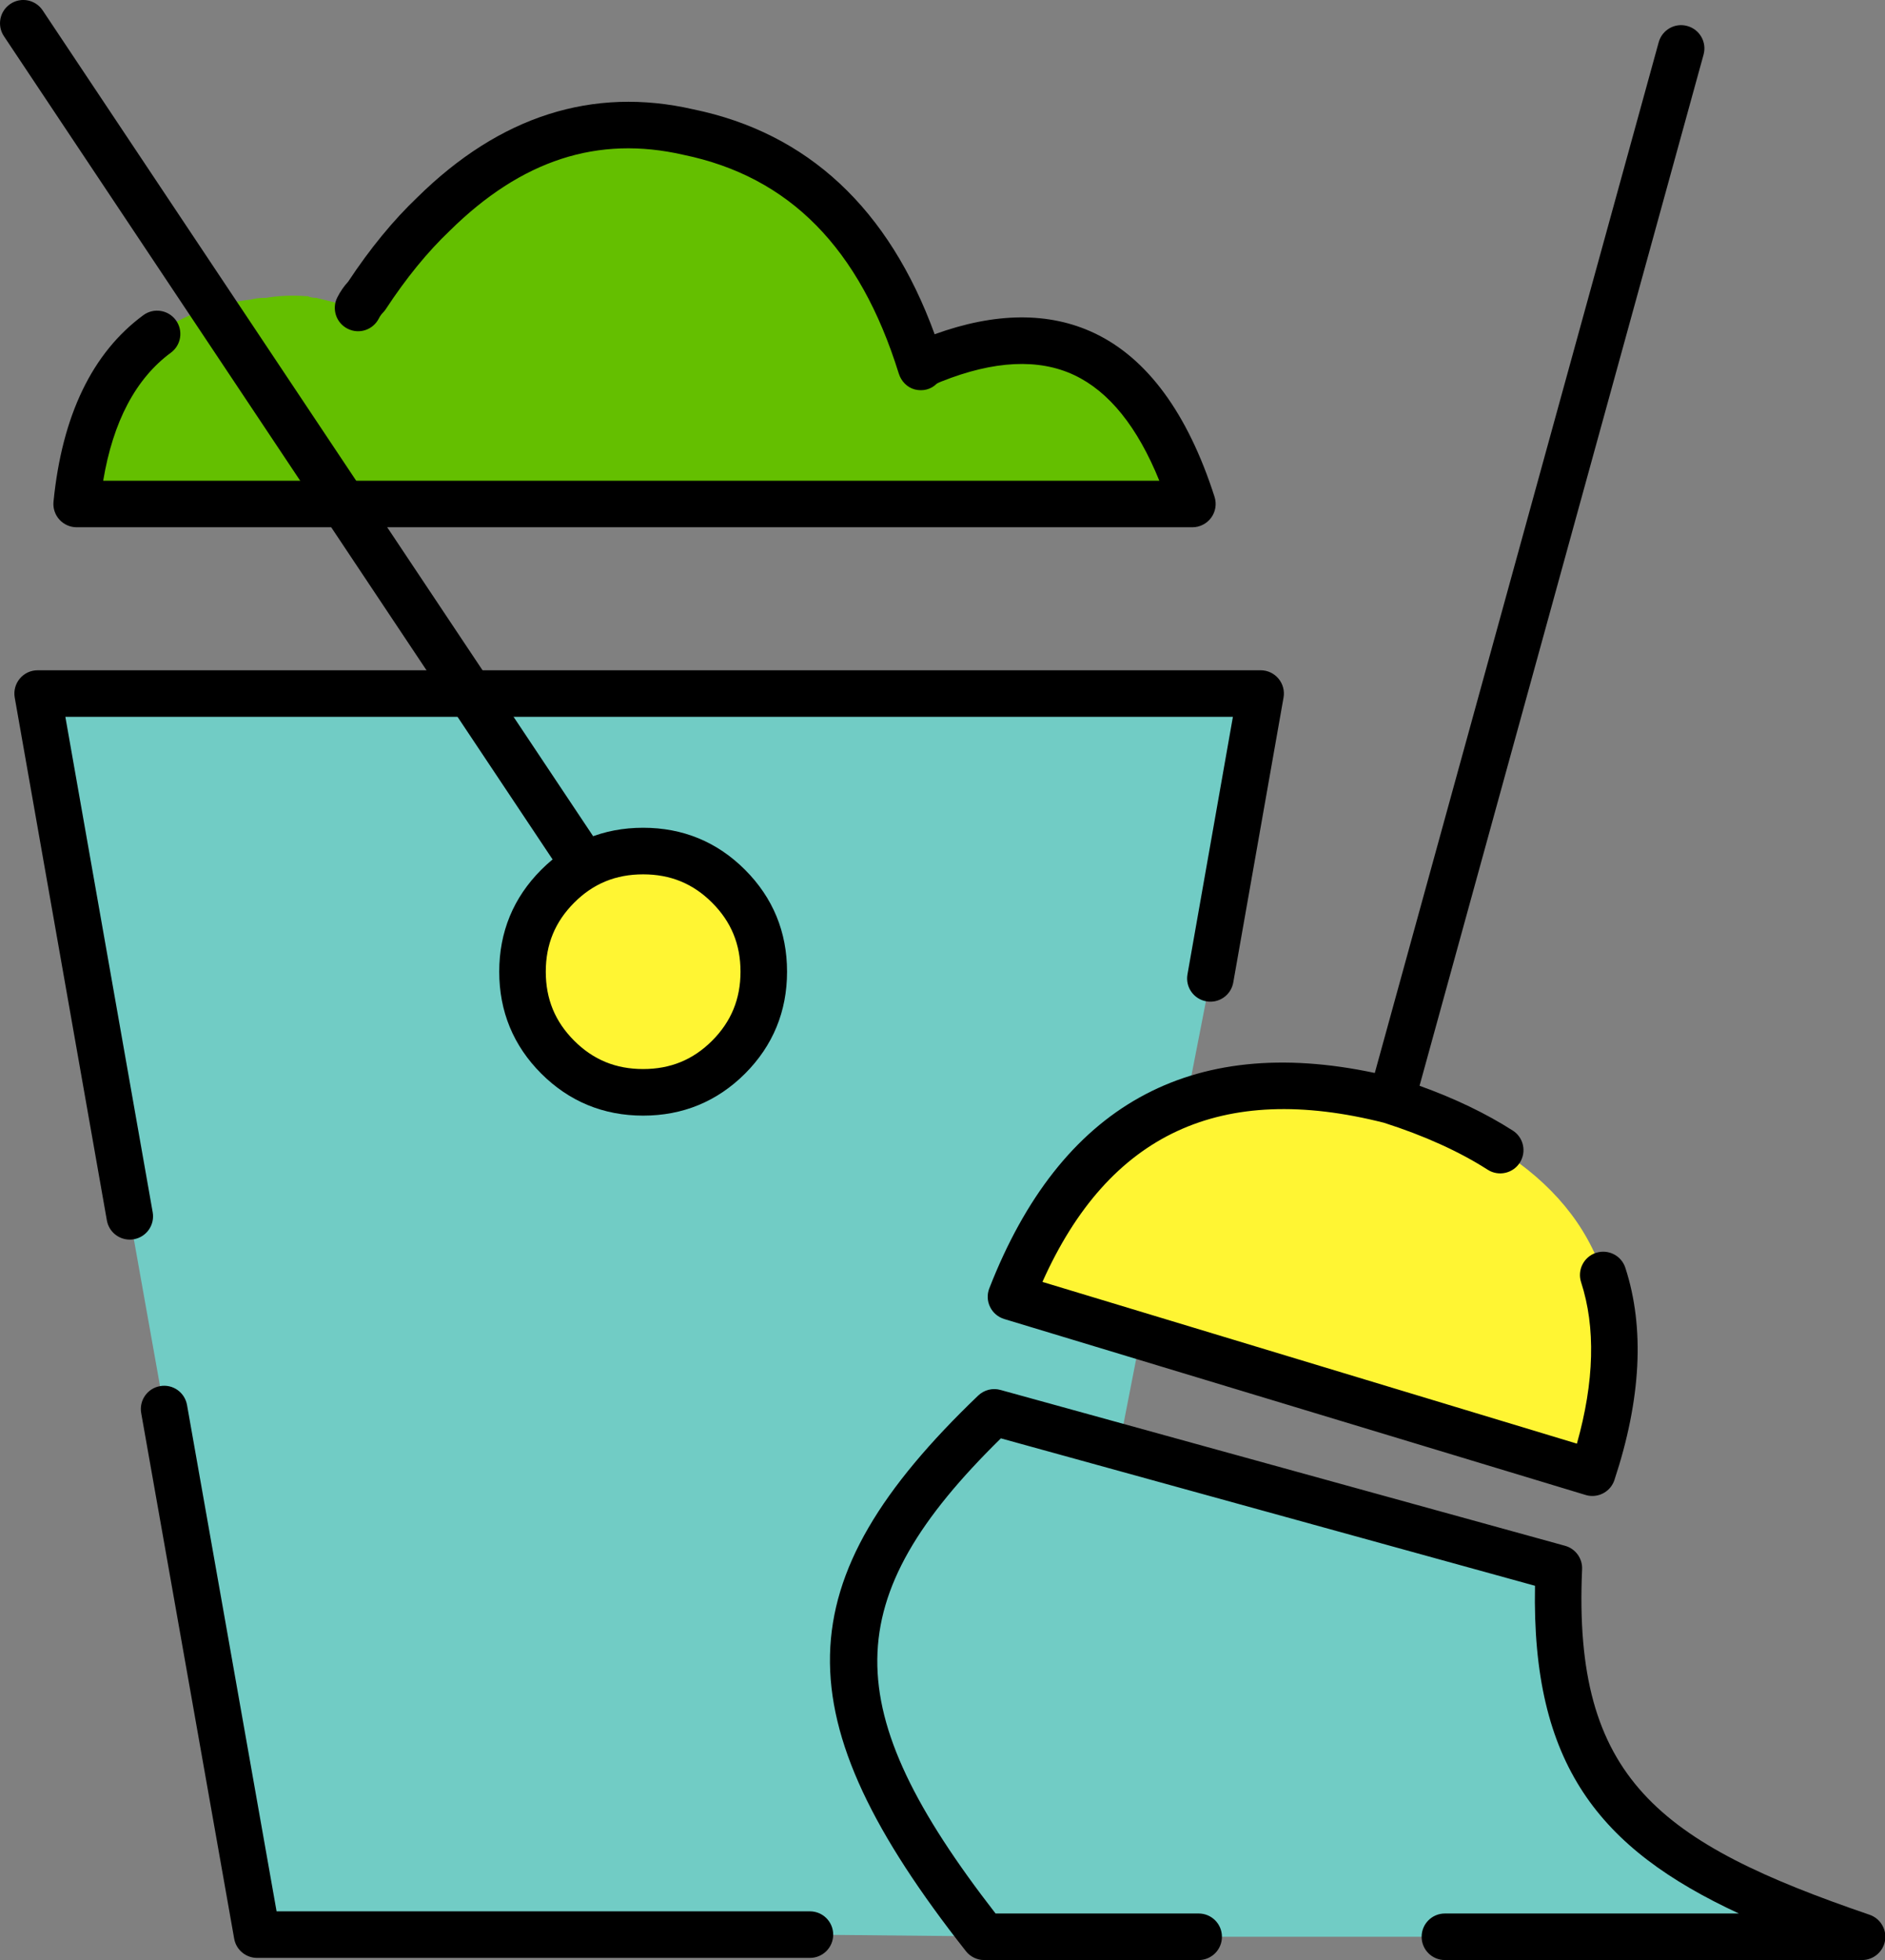
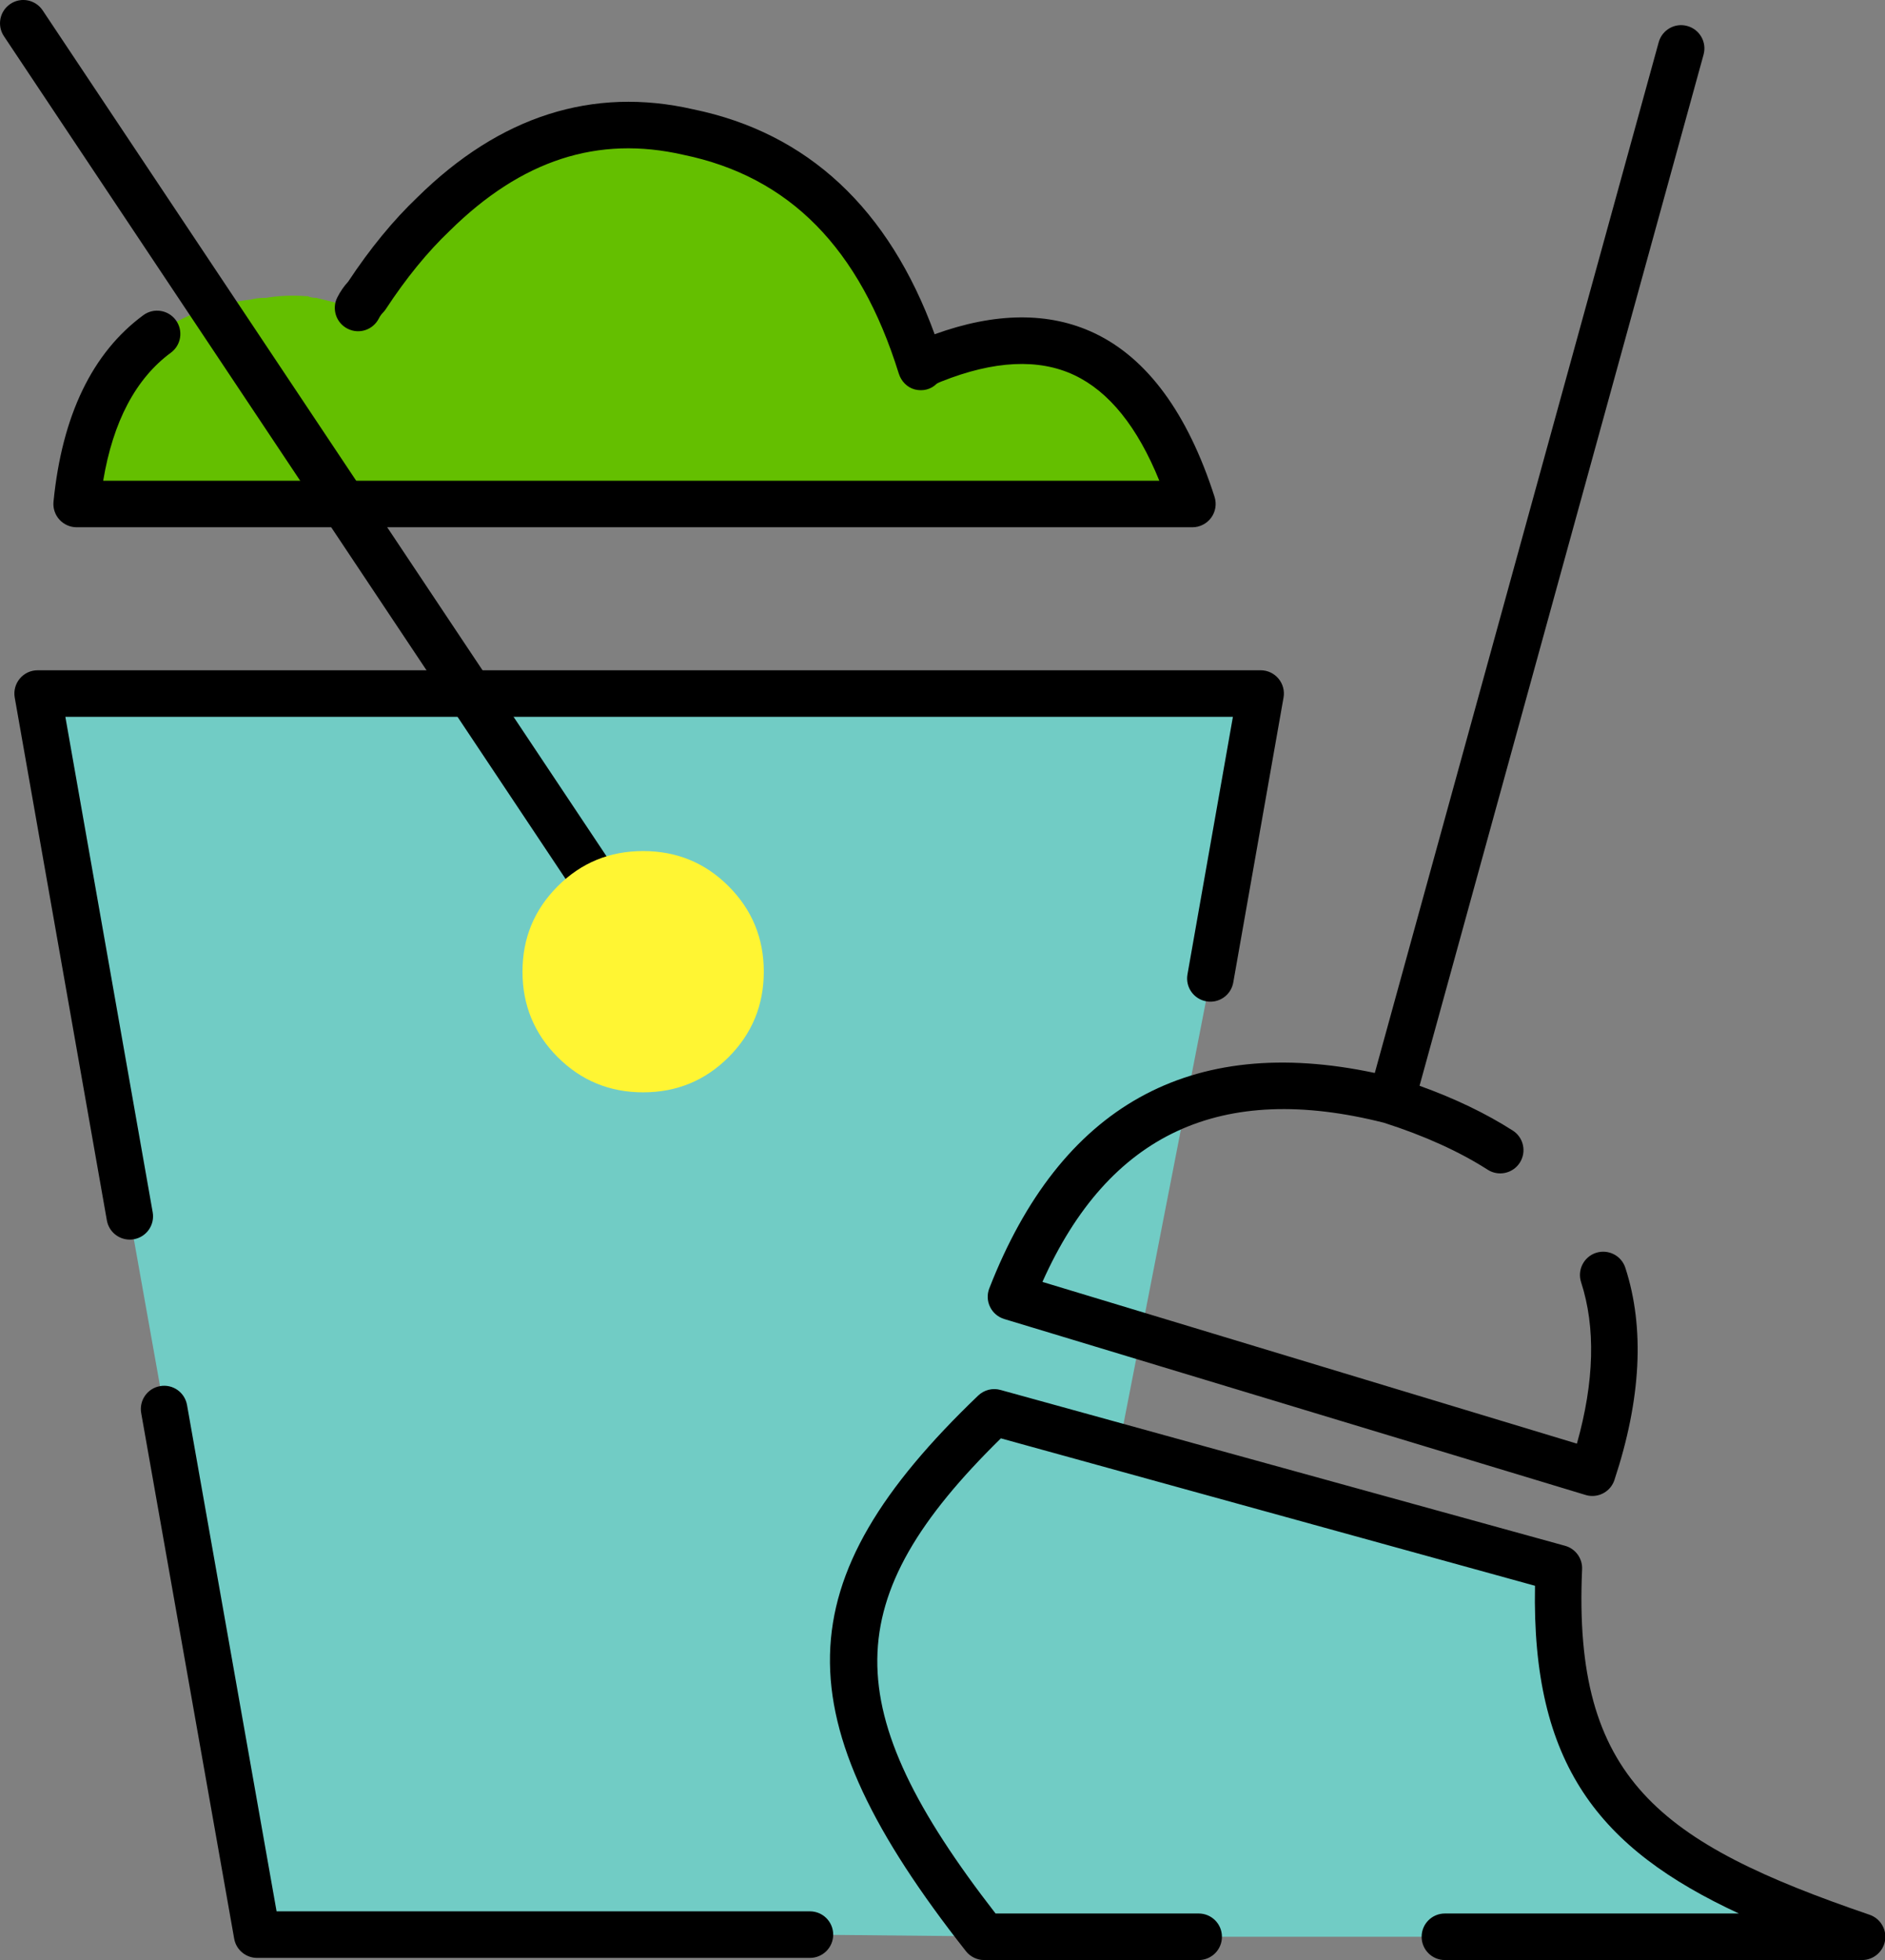
<svg xmlns="http://www.w3.org/2000/svg" version="1.1" id="Layer_1" x="0px" y="0px" width="57.713px" height="60px" viewBox="0 0 57.713 60" enable-background="new 0 0 57.713 60" xml:space="preserve">
  <rect x="0" y="0" width="57.713" height="60" fill="#808080" stroke="none" />
  <g>
    <g>
      <g>
        <polygon fill-rule="evenodd" clip-rule="evenodd" fill="#71CCC5" points="5.025,43.133 3.973,37.234 1.152,21.23 38.597,21.23      37.058,29.95 31.337,59.288 24.798,59.222 7.872,59.222    " />
      </g>
      <g>
        <path d="M24.798,59.934H7.872c-0.346,0-0.642-0.247-0.702-0.588l-2.847-16.09c-0.068-0.387,0.19-0.757,0.577-0.824     c0.389-0.071,0.757,0.189,0.826,0.577l2.742,15.5h16.33c0.393,0,0.712,0.319,0.712,0.713S25.191,59.934,24.798,59.934z      M3.973,37.946c-0.34,0-0.64-0.242-0.701-0.588L0.451,21.354c-0.037-0.208,0.021-0.42,0.156-0.582s0.335-0.254,0.546-0.254     h37.444c0.211,0,0.41,0.093,0.545,0.254c0.136,0.162,0.193,0.375,0.156,0.582l-1.539,8.72c-0.068,0.389-0.438,0.647-0.825,0.578     c-0.388-0.068-0.646-0.438-0.577-0.825l1.391-7.884H2.001L4.675,37.11c0.068,0.388-0.19,0.757-0.578,0.825     C4.055,37.943,4.014,37.946,3.973,37.946z" />
      </g>
    </g>
    <g>
      <g>
        <g>
          <g>
            <path fill-rule="evenodd" clip-rule="evenodd" fill="#64BF00" d="M4.809,10.222C5.587,9.654,6.544,9.304,7.682,9.17       c0.137-0.035,0.273-0.052,0.41-0.052c0.017-0.002,0.034-0.002,0.051,0c0.395-0.066,0.805-0.084,1.231-0.051h0.051       c0.068,0.034,0.153,0.051,0.256,0.051c0.41,0.103,0.838,0.205,1.282,0.308c0.069-0.136,0.153-0.256,0.256-0.359       c0.649-0.992,1.333-1.83,2.052-2.513c2.359-2.326,4.958-3.163,7.797-2.513c3.488,0.718,5.864,3.112,7.129,7.18       c0.069-0.068,0.188-0.136,0.359-0.205c3.864-1.538,6.515-0.067,7.95,4.412H2.347C2.588,12.988,3.409,11.253,4.809,10.222z" />
          </g>
          <g>
            <path d="M36.508,16.14H2.347c-0.201,0-0.393-0.085-0.528-0.234c-0.135-0.149-0.201-0.348-0.181-0.548       c0.261-2.637,1.186-4.558,2.749-5.709c0.316-0.234,0.762-0.166,0.996,0.151c0.233,0.316,0.166,0.763-0.151,0.996       c-1.075,0.792-1.771,2.109-2.073,3.92h32.336c-0.666-1.645-1.539-2.73-2.604-3.233c-1.088-0.513-2.455-0.448-4.07,0.196       c-0.106,0.042-0.143,0.068-0.144,0.069c-0.176,0.175-0.422,0.234-0.663,0.175c-0.241-0.061-0.422-0.252-0.497-0.49       c-1.193-3.837-3.349-6.026-6.593-6.694c-2.624-0.602-4.959,0.16-7.152,2.323c-0.685,0.651-1.339,1.454-1.957,2.396       c-0.026,0.041-0.057,0.079-0.091,0.113c-0.048,0.049-0.089,0.106-0.125,0.177c-0.177,0.351-0.604,0.494-0.957,0.314       c-0.351-0.177-0.492-0.606-0.315-0.957c0.091-0.179,0.202-0.341,0.333-0.483c0.667-1.01,1.38-1.879,2.121-2.584       c2.523-2.487,5.369-3.396,8.446-2.691c3.5,0.72,5.987,3.036,7.389,6.885c1.864-0.675,3.503-0.688,4.883-0.038       c1.624,0.767,2.865,2.455,3.687,5.016c0.069,0.217,0.031,0.454-0.104,0.638C36.948,16.031,36.735,16.14,36.508,16.14z" />
          </g>
        </g>
      </g>
      <g>
        <g>
          <path d="M18.05,27.432c-0.23,0-0.456-0.111-0.594-0.317L0.12,1.108c-0.218-0.328-0.13-0.77,0.198-0.988      c0.327-0.22,0.769-0.13,0.988,0.197l17.337,26.005c0.218,0.328,0.13,0.771-0.198,0.988      C18.323,27.394,18.186,27.432,18.05,27.432z" />
        </g>
        <g>
          <g>
            <g>
              <path fill-rule="evenodd" clip-rule="evenodd" fill="#FFF533" d="M22.307,32.361c-0.718,0.718-1.59,1.077-2.616,1.077        s-1.898-0.359-2.616-1.077c-0.718-0.719-1.078-1.591-1.078-2.616c0-1.026,0.359-1.897,1.078-2.616        c0.718-0.719,1.59-1.077,2.616-1.077s1.898,0.358,2.616,1.077c0.718,0.719,1.078,1.59,1.078,2.616        C23.384,30.771,23.025,31.643,22.307,32.361z" />
            </g>
            <g>
-               <path d="M19.691,34.151c-1.216,0-2.266-0.434-3.119-1.286c-0.854-0.854-1.287-1.903-1.287-3.12s0.433-2.266,1.286-3.12        c0.852-0.853,1.902-1.286,3.12-1.286s2.267,0.433,3.12,1.287c0.853,0.854,1.286,1.902,1.286,3.119s-0.433,2.266-1.286,3.12        C21.957,33.718,20.907,34.151,19.691,34.151z M19.691,26.765c-0.838,0-1.528,0.283-2.111,0.867        c-0.585,0.586-0.87,1.277-0.87,2.113s0.284,1.527,0.87,2.113c0.584,0.584,1.275,0.867,2.111,0.867s1.527-0.283,2.112-0.867        c0.584-0.586,0.869-1.277,0.869-2.113s-0.284-1.527-0.869-2.112C21.219,27.048,20.528,26.765,19.691,26.765z" />
-             </g>
+               </g>
          </g>
        </g>
      </g>
    </g>
    <g>
      <g>
        <g>
-           <path fill-rule="evenodd" clip-rule="evenodd" fill="#FFF533" d="M45.931,35.208c1.592,1.013,2.644,2.286,3.154,3.821      c0.553,1.699,0.441,3.716-0.332,6.052l-17.799-5.386c2.119-5.437,6-7.437,11.643-6.001      C43.894,34.108,45.004,34.613,45.931,35.208z" />
-         </g>
+           </g>
        <g>
          <path fill-rule="evenodd" clip-rule="evenodd" fill="#71CCC5" d="M44.239,59.288h-7.541h-6.565      c-5.438-6.908-5.334-10.649,0.308-16.054l17.287,4.771c-0.31,6.908,2.786,9.06,9.283,11.283H44.239z" />
        </g>
        <g>
          <path d="M57.011,60H44.239c-0.395,0-0.713-0.318-0.713-0.712c0-0.395,0.318-0.713,0.713-0.713h9      c-4.287-1.989-6.348-4.566-6.242-10.032L30.644,44.03c-5.002,4.91-5.033,8.266-0.163,14.545h6.218      c0.395,0,0.713,0.318,0.713,0.713c0,0.394-0.318,0.712-0.713,0.712h-6.565c-0.218,0-0.425-0.1-0.56-0.271      c-5.657-7.187-5.566-11.319,0.375-17.009c0.181-0.172,0.439-0.24,0.682-0.172l17.286,4.771c0.321,0.089,0.537,0.387,0.522,0.719      c-0.287,6.415,2.36,8.372,8.803,10.576c0.329,0.113,0.529,0.447,0.472,0.791C57.656,59.748,57.359,60,57.011,60z M48.753,45.794      c-0.068,0-0.139-0.01-0.207-0.031l-17.799-5.386c-0.189-0.058-0.348-0.191-0.434-0.37c-0.088-0.179-0.096-0.385-0.023-0.57      c2.176-5.58,6.145-7.795,11.802-6.592l8.692-31.551c0.104-0.379,0.497-0.605,0.876-0.498c0.38,0.104,0.603,0.497,0.498,0.876      l-8.696,31.565c1.094,0.394,2.043,0.852,2.854,1.371c0.332,0.211,0.428,0.652,0.216,0.983s-0.653,0.428-0.983,0.216      c-0.873-0.559-1.938-1.041-3.164-1.434c-0.002,0-0.003,0-0.004-0.002c-4.988-1.266-8.432,0.321-10.465,4.87l16.364,4.951      c0.534-1.899,0.578-3.56,0.128-4.943c-0.121-0.374,0.084-0.776,0.457-0.898c0.377-0.12,0.776,0.083,0.898,0.457      c0.598,1.838,0.484,4.023-0.334,6.497C49.33,45.604,49.052,45.794,48.753,45.794z" />
        </g>
      </g>
    </g>
  </g>
</svg>